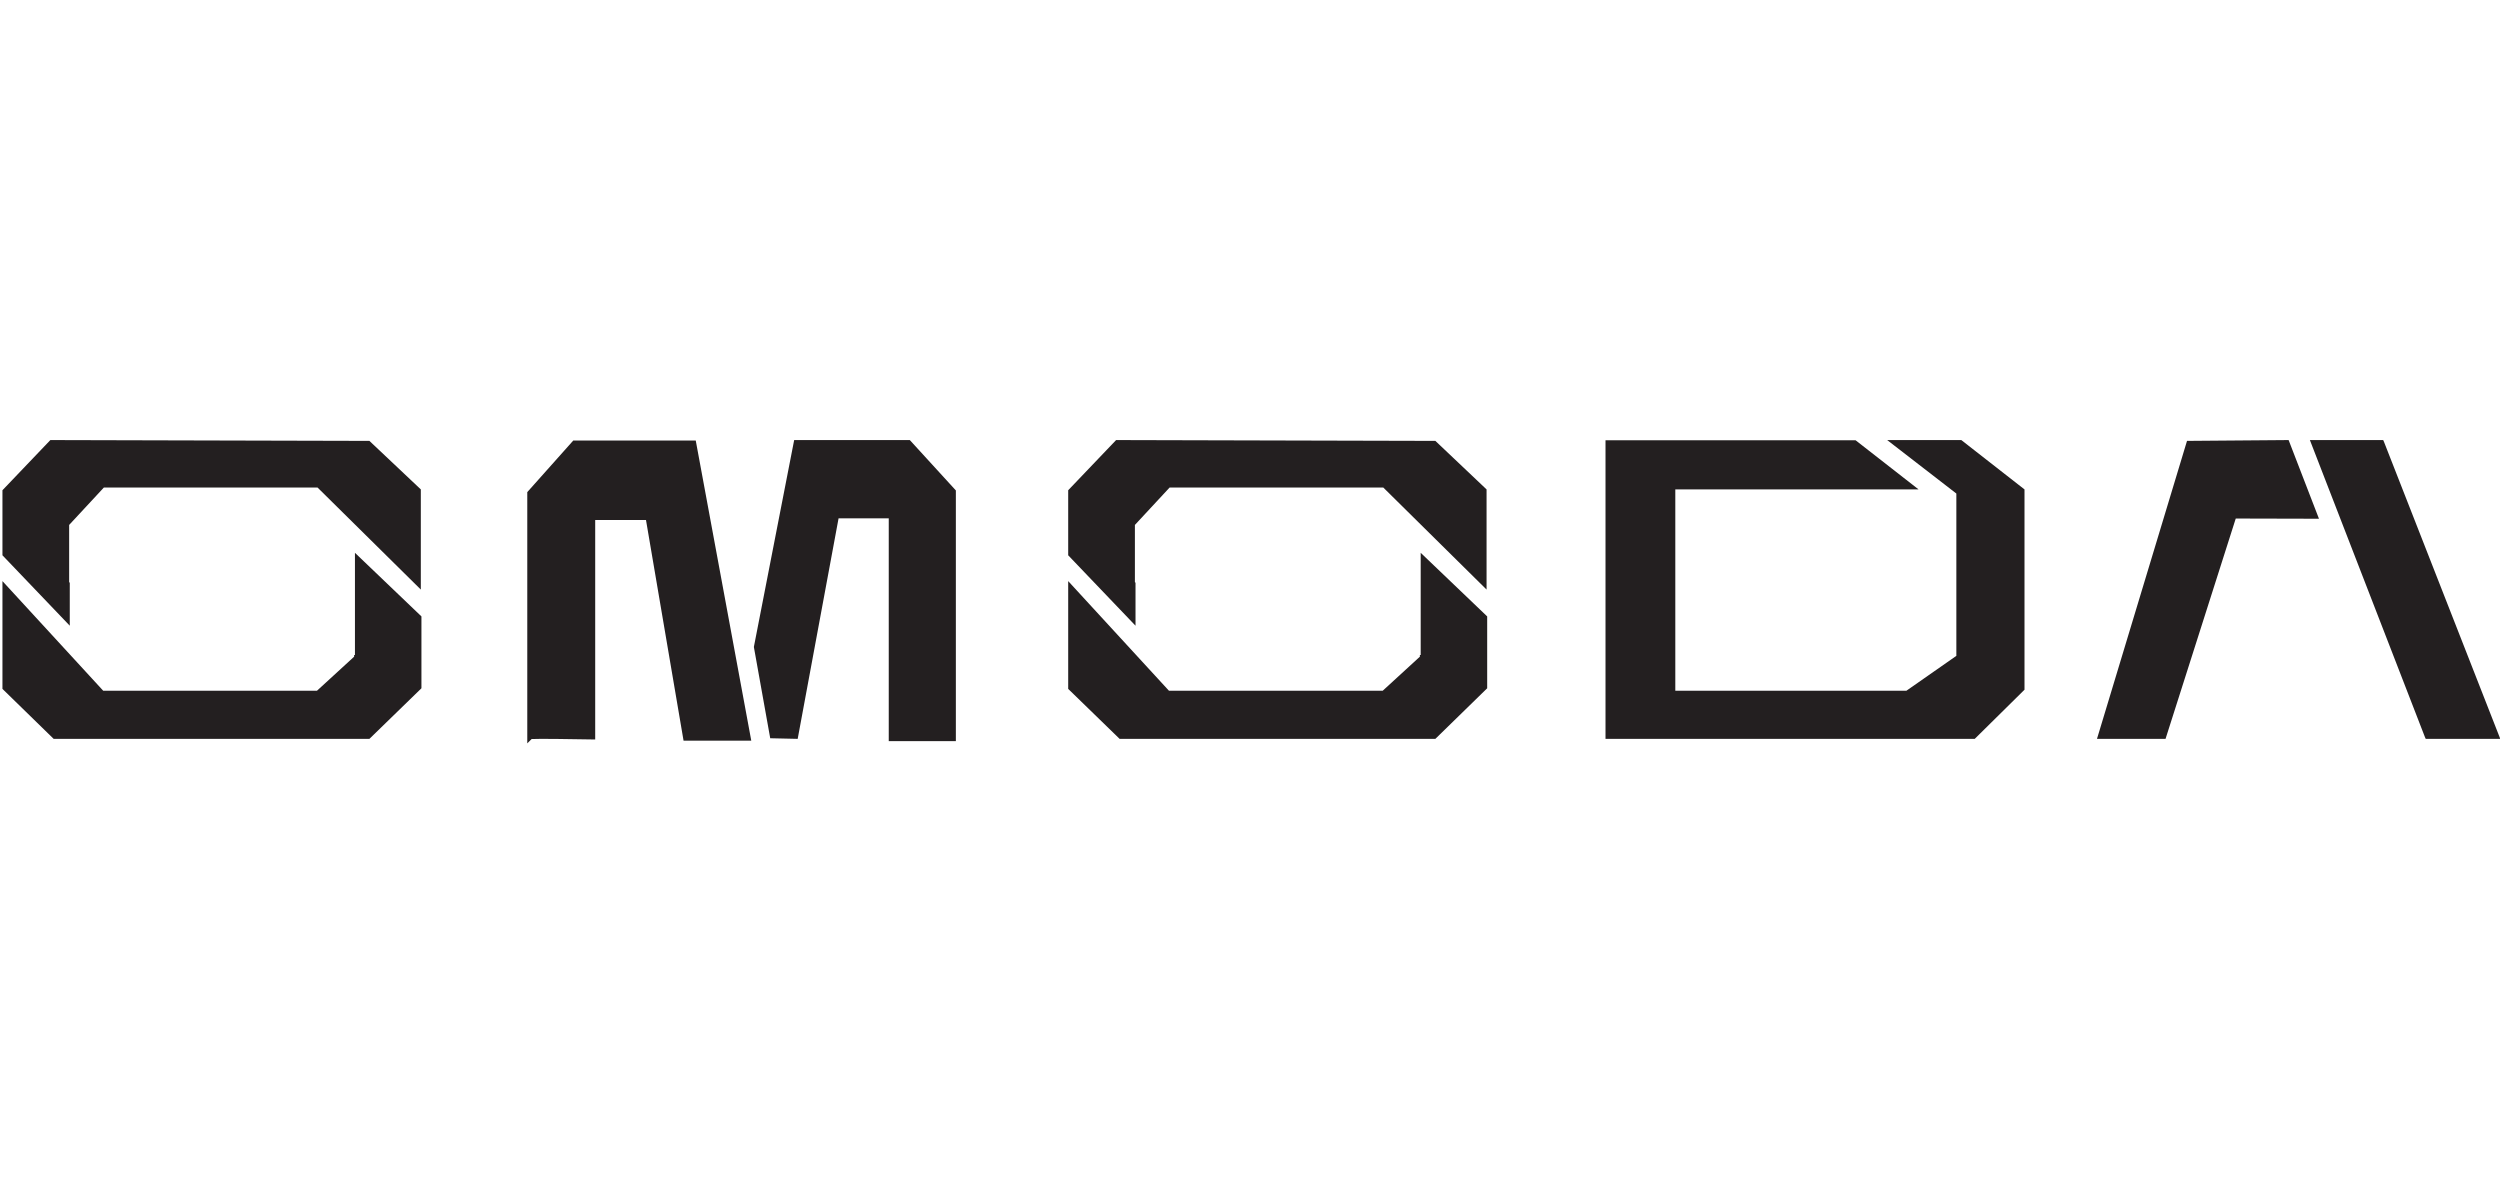
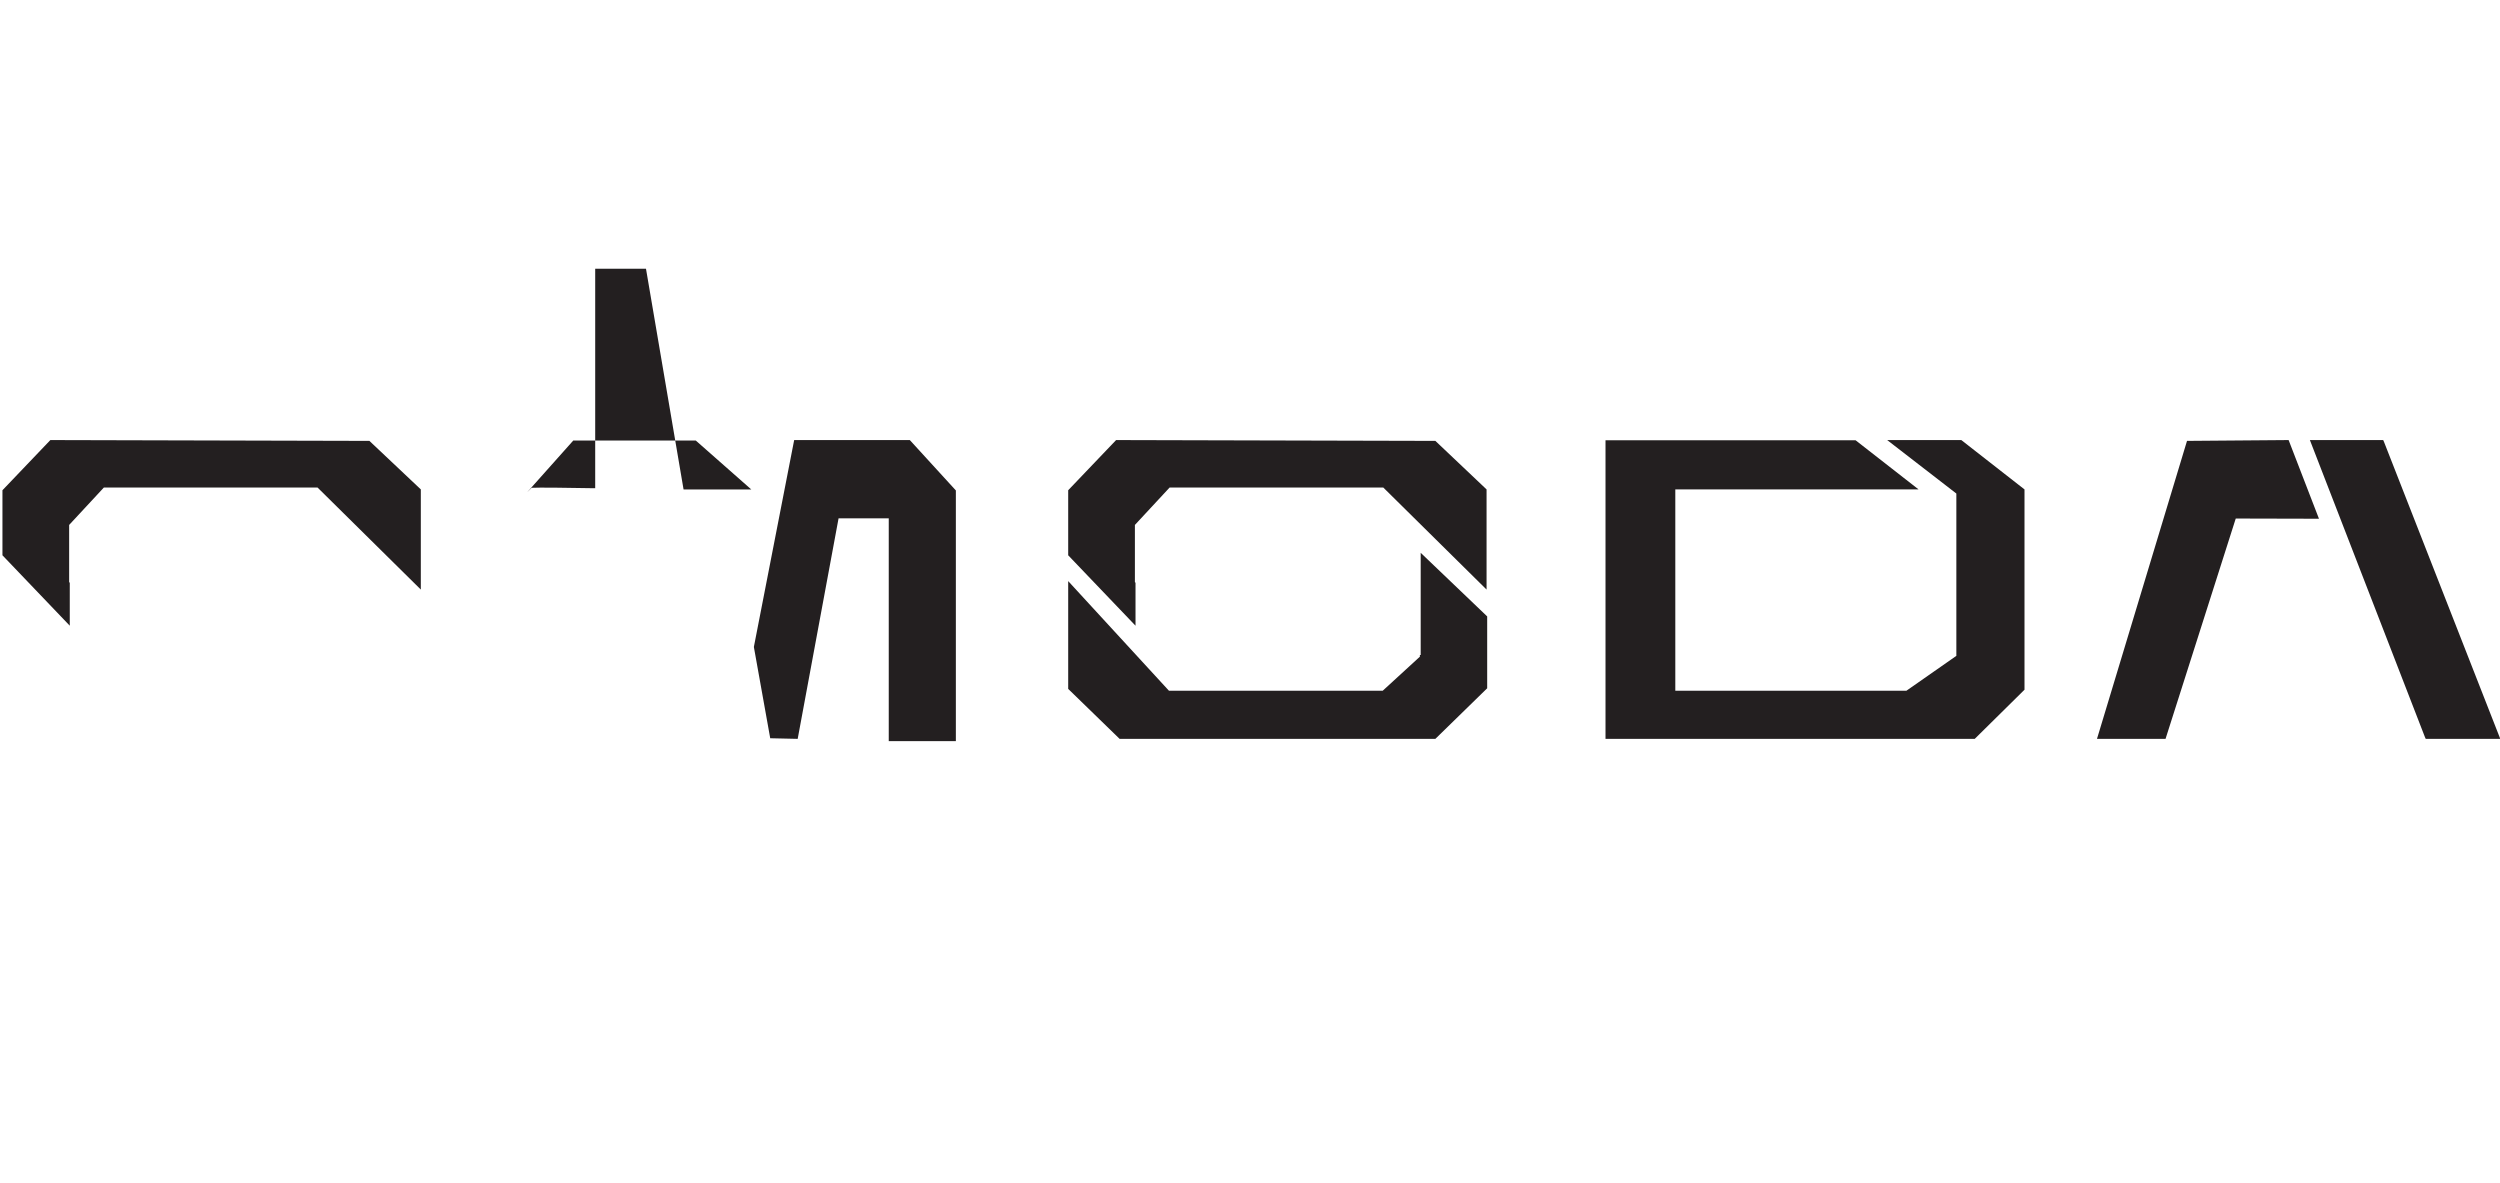
<svg xmlns="http://www.w3.org/2000/svg" xmlns:ns1="http://sodipodi.sourceforge.net/DTD/sodipodi-0.dtd" xmlns:ns2="http://www.inkscape.org/namespaces/inkscape" id="_Слой_1" data-name="Слой 1" viewBox="0 0 200 94.67" version="1.1" ns1:docname="omoda_reg.svg" ns2:version="1.1.1 (3bf5ae0d25, 2021-09-20)">
  <ns1:namedview id="namedview25" pagecolor="#ffffff" bordercolor="#666666" borderopacity="1.0" ns2:pageshadow="2" ns2:pageopacity="0.0" ns2:pagecheckerboard="0" showgrid="false" ns2:zoom="5.43" ns2:cx="99.907919" ns2:cy="47.605893" ns2:window-width="1920" ns2:window-height="1017" ns2:window-x="-8" ns2:window-y="-8" ns2:window-maximized="1" ns2:current-layer="_Слой_1" />
  <defs id="defs4">
    <style id="style2">
      .cls-1 {
        fill: #231f20;
      }
    </style>
  </defs>
  <polygon class="cls-1" points="156.83,54.36 156.87,54.45 160.48,54.45 154.85,40.07 154.81,39.98 151.26,39.98 " id="polygon6" transform="matrix(1.652,0,0,1.652,-65.091,-30.842)" />
  <polygon class="cls-1" points="147.67,43.78 151.7,43.79 150.23,39.98 145.31,40.02 140.95,54.45 144.27,54.45 " id="polygon8" transform="matrix(1.652,0,0,1.652,-65.091,-30.842)" />
  <polygon class="cls-1" points="44.43,42.28 54.78,42.28 59.78,47.22 59.78,42.37 57.29,40.02 41.84,39.98 39.52,42.41 39.52,45.56 42.78,48.97 42.78,46.89 42.75,46.86 42.75,44.09 " id="polygon10" transform="matrix(1.652,0,0,1.652,-65.091,-30.842)" />
-   <polygon class="cls-1" points="54.75,52.12 44.4,52.12 39.52,46.81 39.52,52.03 42,54.45 57.29,54.45 59.81,52 59.81,48.52 56.59,45.44 56.59,50.39 56.55,50.39 56.55,50.47 " id="polygon12" transform="matrix(1.652,0,0,1.652,-65.091,-30.842)" />
  <polygon class="cls-1" points="96.04,42.28 106.39,42.28 111.39,47.22 111.39,42.37 108.91,40.02 93.45,39.98 91.13,42.41 91.13,45.56 94.39,48.97 94.39,46.89 94.36,46.86 94.36,44.09 " id="polygon14" transform="matrix(1.652,0,0,1.652,-65.091,-30.842)" />
  <polygon class="cls-1" points="106.36,52.12 96.01,52.12 91.13,46.81 91.13,52.03 93.62,54.45 108.91,54.45 111.42,52 111.42,48.52 108.2,45.44 108.2,50.39 108.16,50.39 108.16,50.47 " id="polygon16" transform="matrix(1.652,0,0,1.652,-65.091,-30.842)" />
  <polygon class="cls-1" points="78.03,54.45 80.01,43.77 82.44,43.77 82.44,54.56 85.69,54.56 85.69,42.42 83.46,39.98 77.86,39.98 75.91,49.99 75.91,50.01 76.7,54.42 " id="polygon18" transform="matrix(1.652,0,0,1.652,-65.091,-30.842)" />
-   <path class="cls-1" d="m 45.849,35.257 -3.667,4.113 v 20.1 l 0.347,-0.347 c 0.462,-0.033 3.171,0 4.856,0.033 h 0.231 c 0,0 0,-17.557 0,-17.557 h 4.063 l 3.006,17.656 h 5.417 L 55.659,35.24 h -9.811 z" id="path20" style="stroke-width:1.652" />
+   <path class="cls-1" d="m 45.849,35.257 -3.667,4.113 l 0.347,-0.347 c 0.462,-0.033 3.171,0 4.856,0.033 h 0.231 c 0,0 0,-17.557 0,-17.557 h 4.063 l 3.006,17.656 h 5.417 L 55.659,35.24 h -9.811 z" id="path20" style="stroke-width:1.652" />
  <polygon class="cls-1" points="134.14,42.57 134.14,50.43 131.72,52.12 120.53,52.12 120.53,42.37 132.31,42.37 129.26,39.99 117.15,39.99 117.15,54.45 135.03,54.45 137.44,52.07 137.44,42.37 134.38,39.98 130.79,39.98 " id="polygon22" transform="matrix(1.652,0,0,1.652,-65.091,-30.842)" />
</svg>